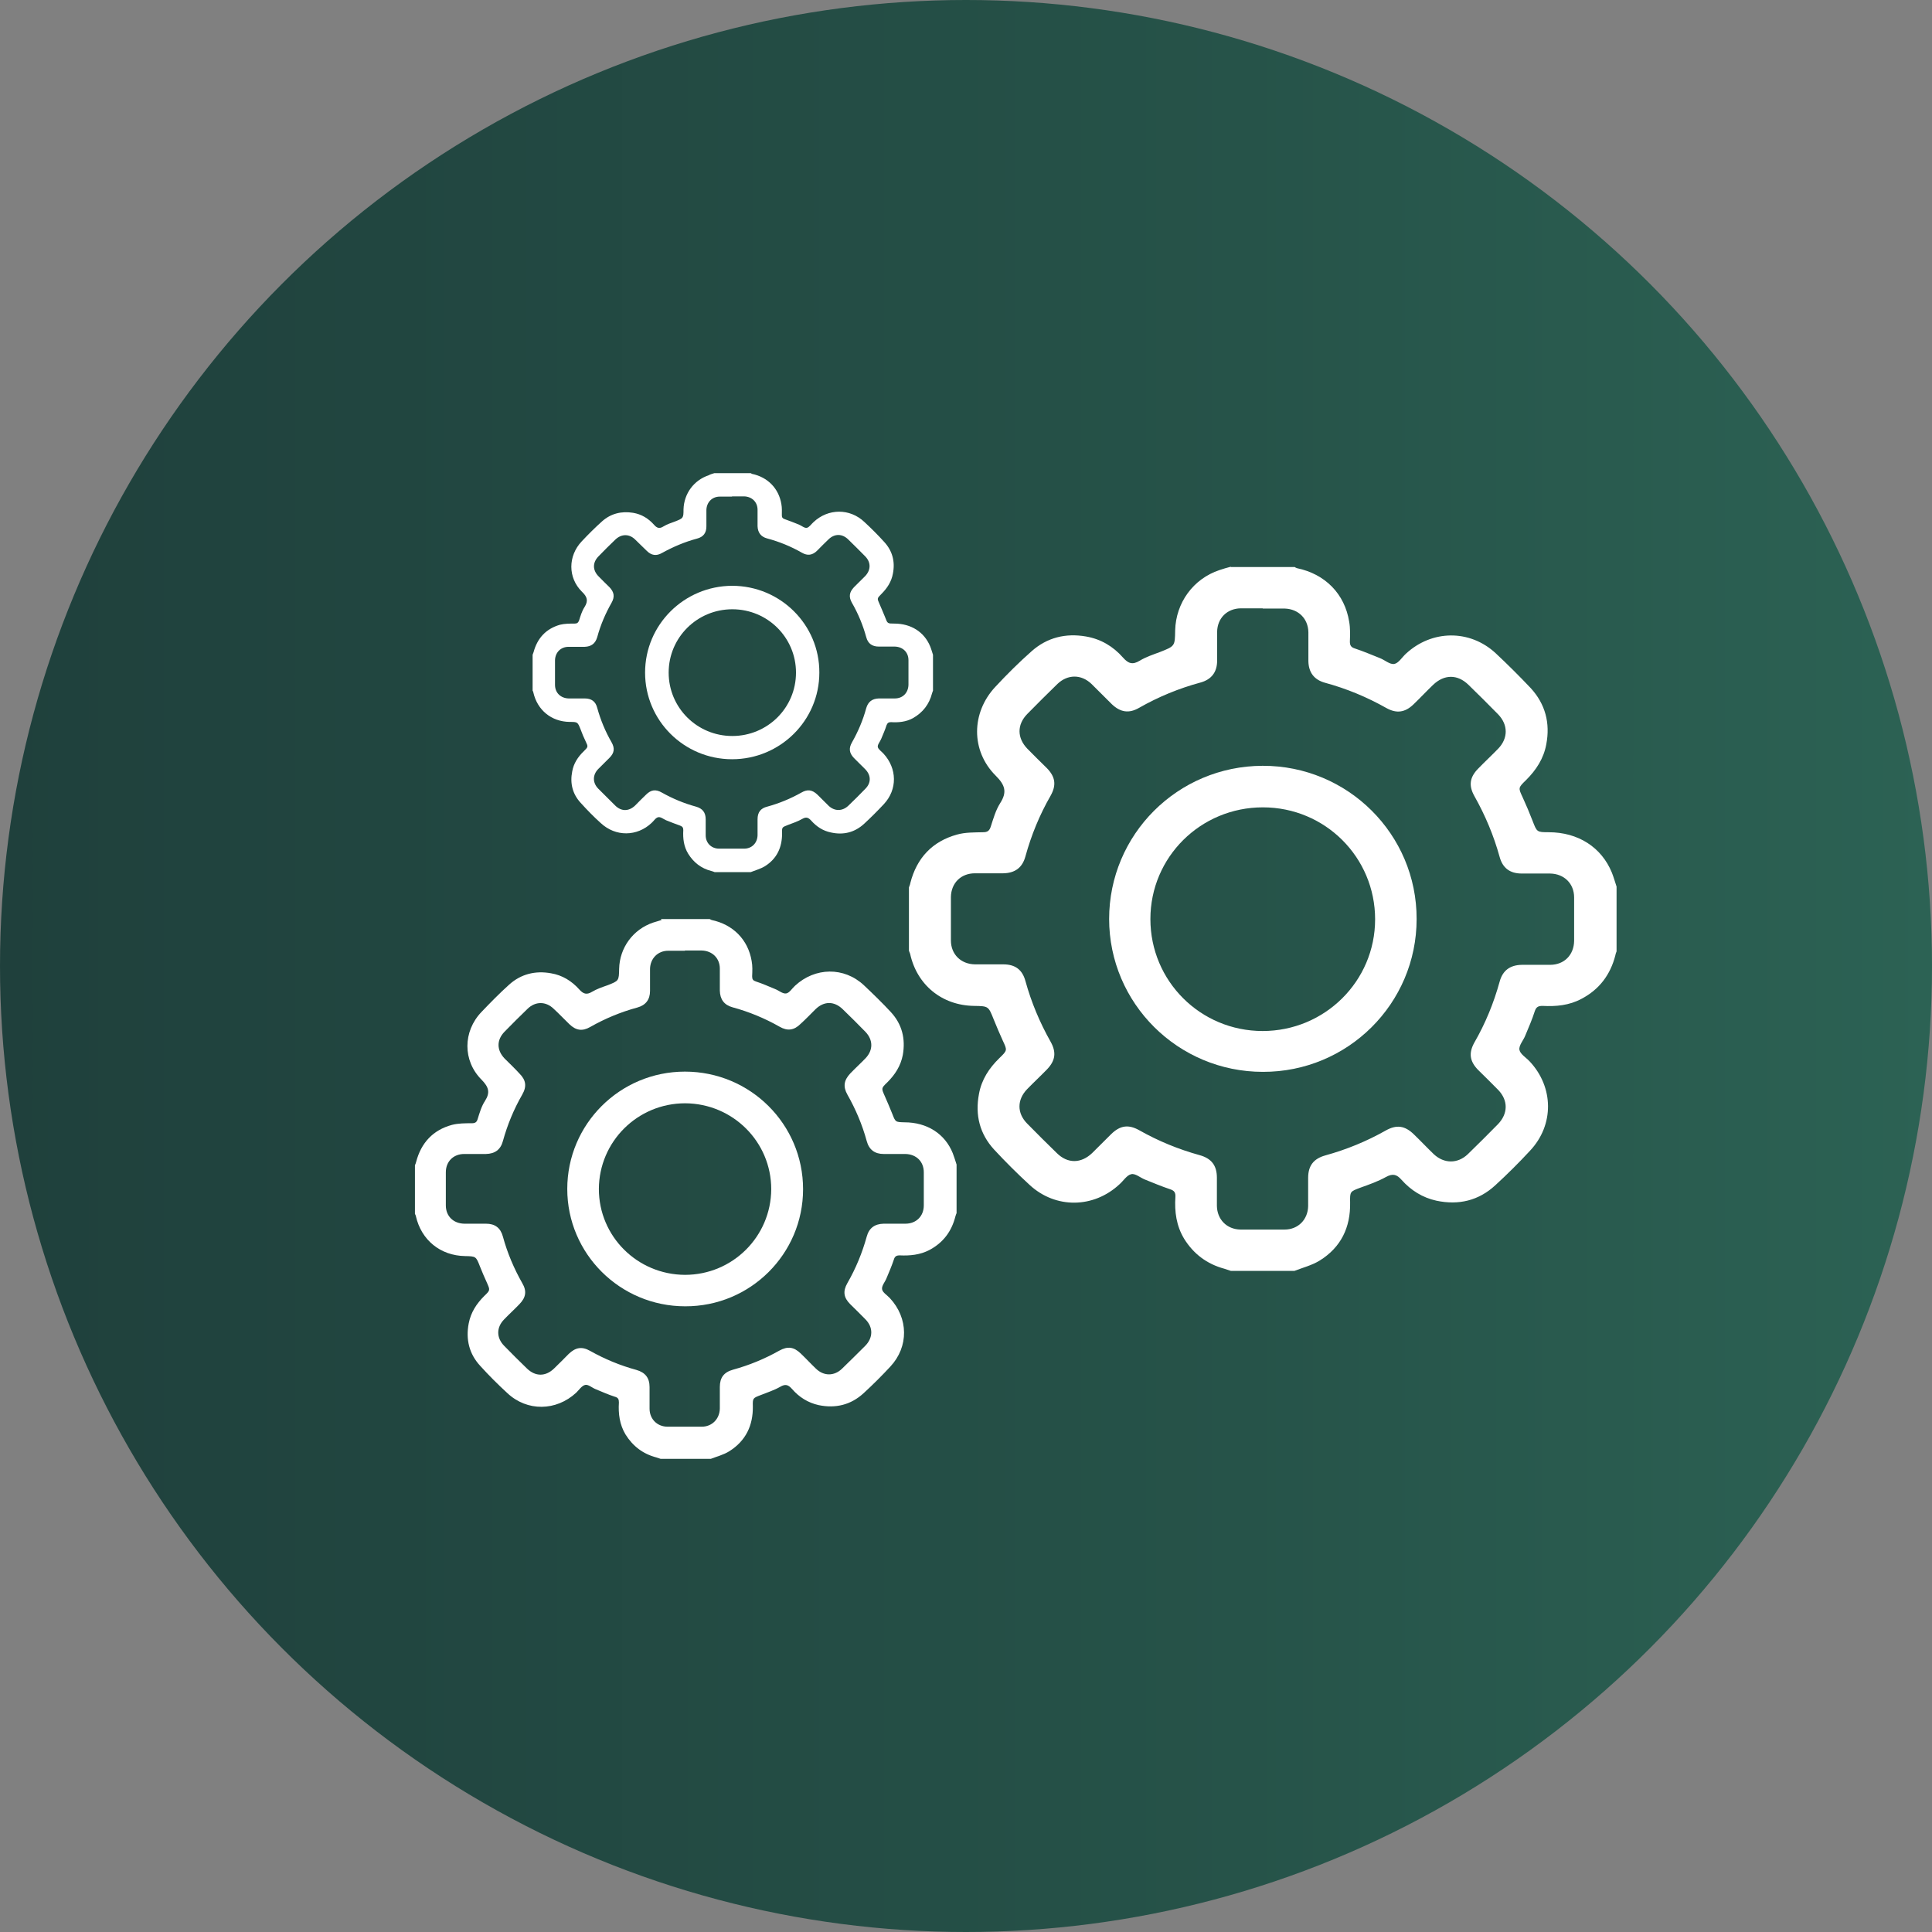
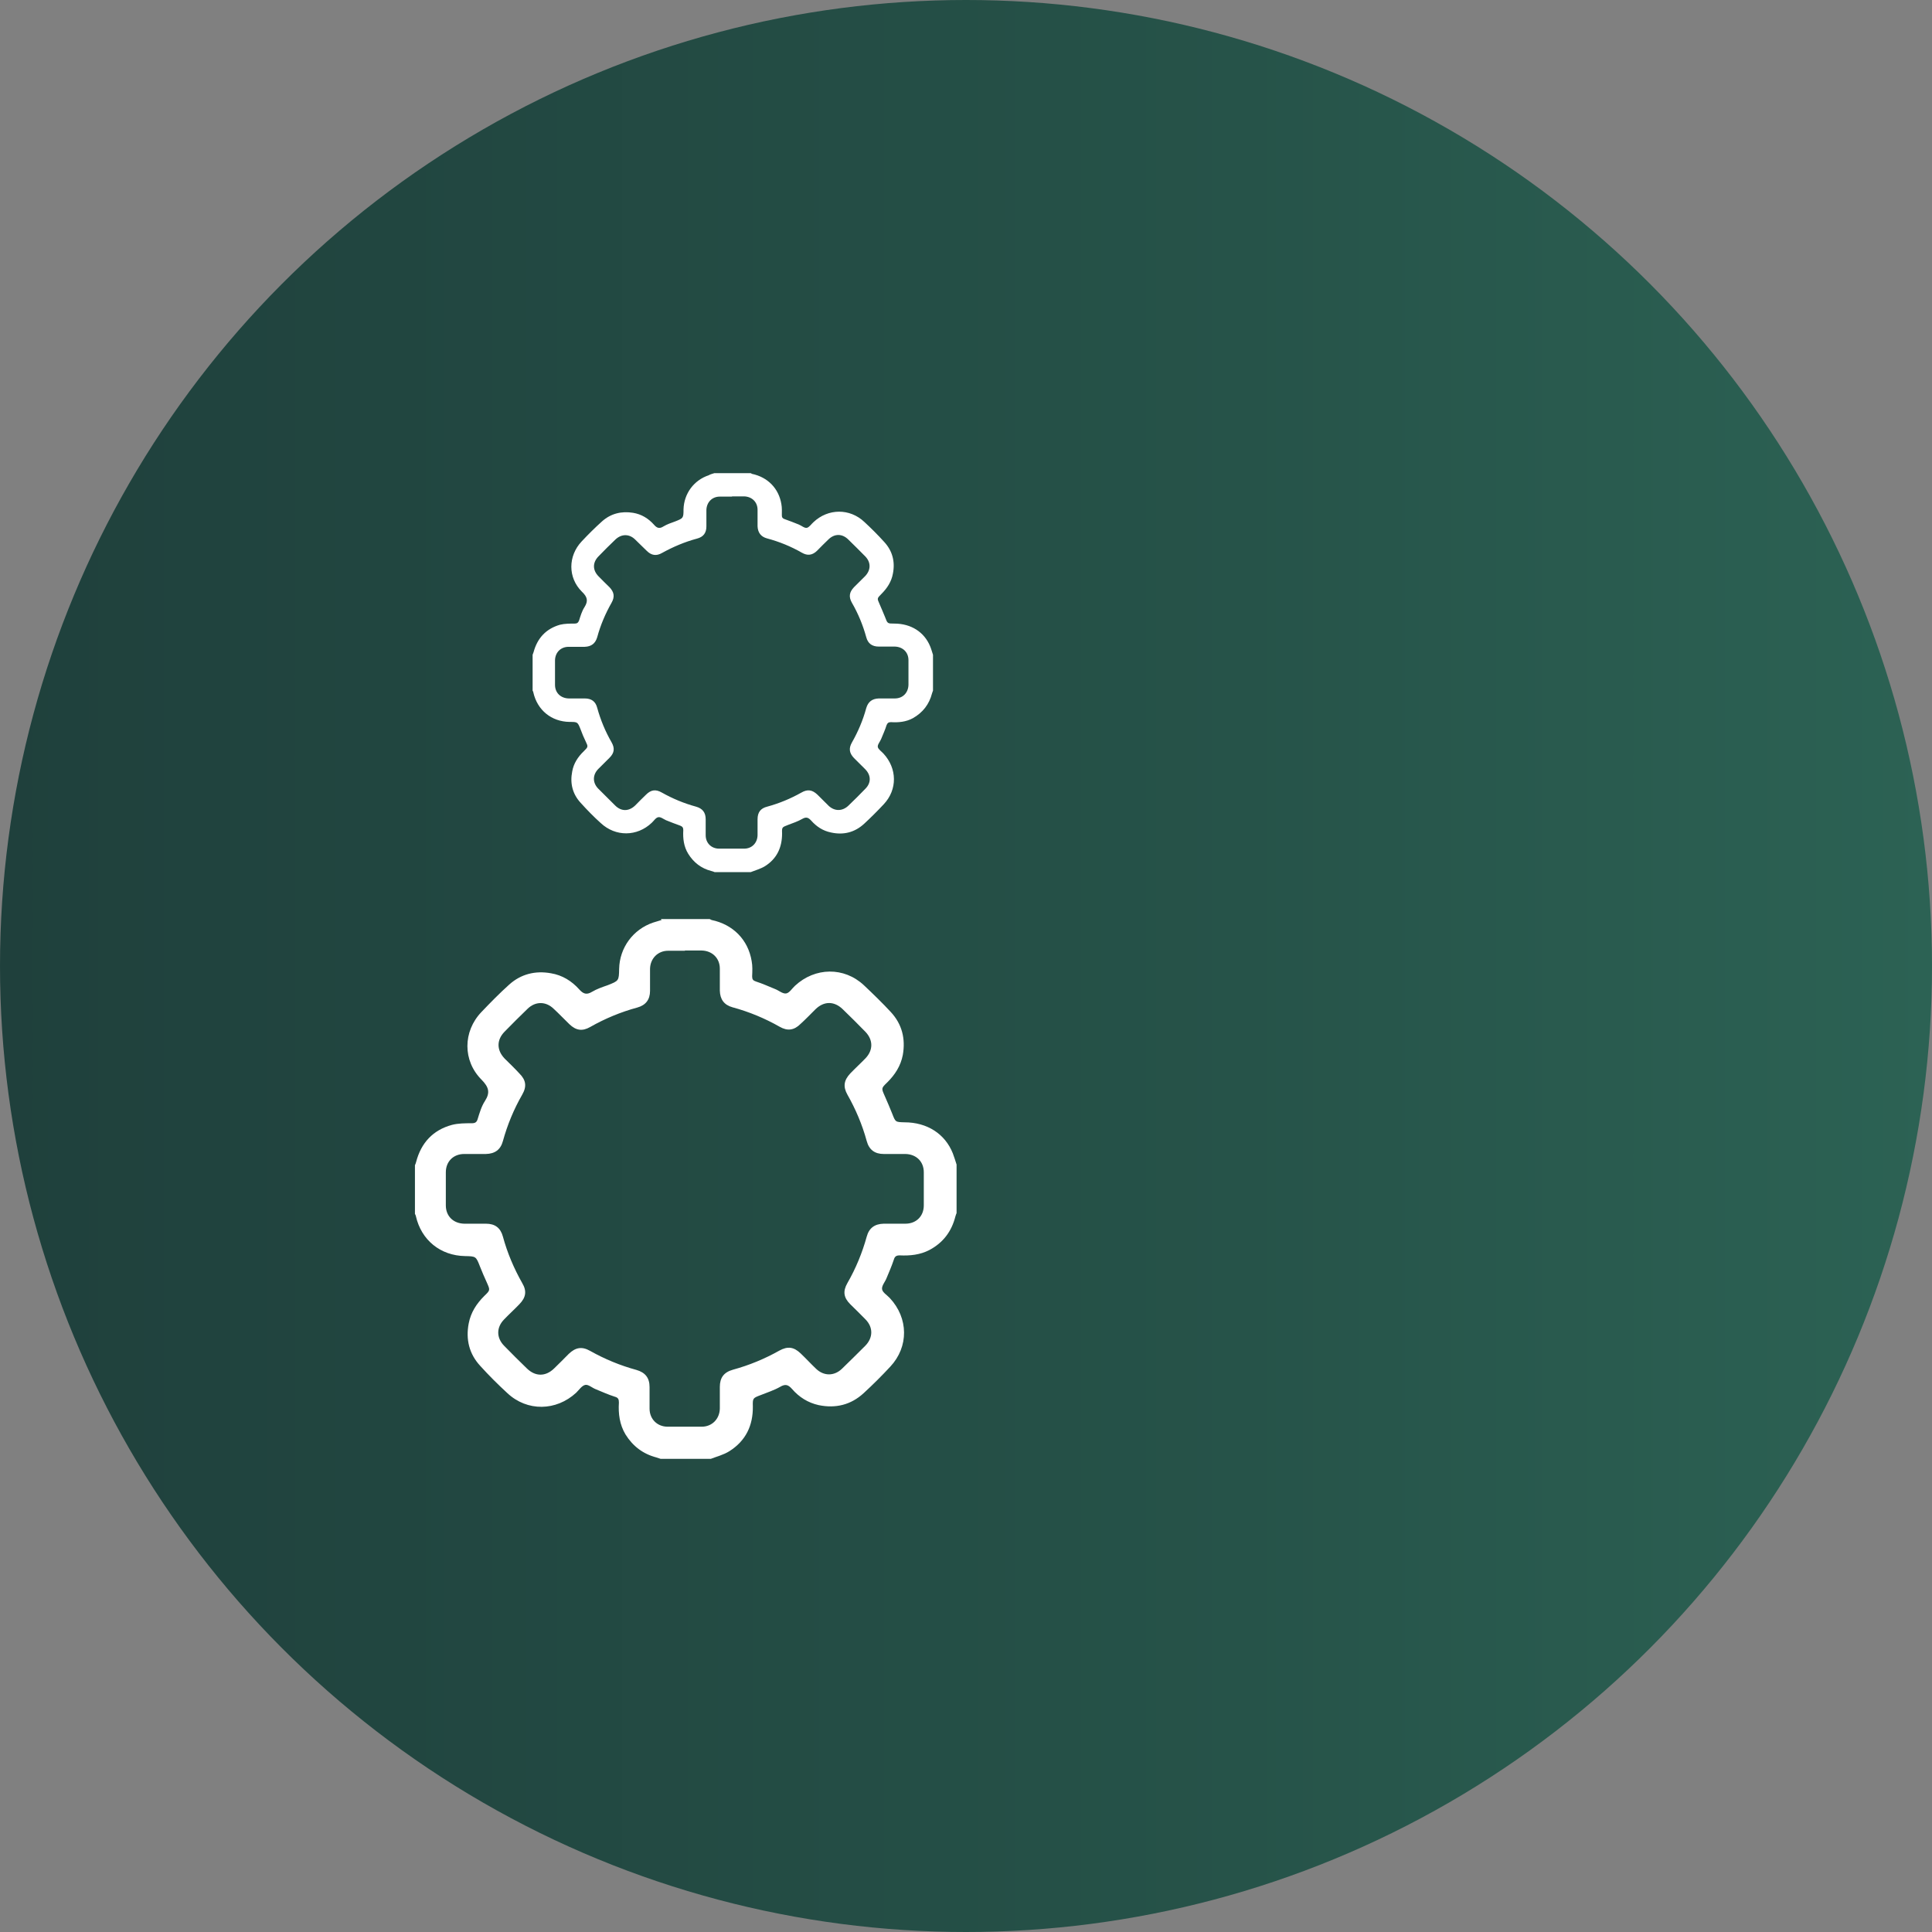
<svg xmlns="http://www.w3.org/2000/svg" width="180" height="180" viewBox="0 0 180 180" fill="none">
  <rect x="0" y="0" width="180" height="180" fill="#808080" stroke="none" />
  <circle cx="90" cy="90" r="90" fill="url(#paint0_linear_415_134)" />
  <g clip-path="url(#clip0_415_134)">
-     <path d="M114.693 52.828C116.67 52.828 118.648 52.828 120.625 52.828C120.691 52.872 120.757 52.916 120.844 52.937C123.459 53.484 125.282 55.321 125.7 57.923C125.809 58.535 125.787 59.147 125.765 59.781C125.765 60.131 125.875 60.306 126.227 60.416C127.018 60.678 127.787 61.006 128.556 61.312C129.017 61.487 129.478 61.924 129.896 61.859C130.291 61.793 130.621 61.246 130.972 60.918C133.389 58.666 136.926 58.623 139.342 60.853C140.463 61.902 141.561 62.996 142.616 64.111C143.978 65.598 144.439 67.369 144.065 69.337C143.824 70.671 143.121 71.742 142.176 72.682C141.429 73.404 141.451 73.404 141.869 74.3C142.198 75.022 142.506 75.743 142.791 76.487C143.187 77.515 143.187 77.537 144.285 77.537C147.031 77.537 149.206 78.936 150.173 81.297C150.349 81.735 150.48 82.216 150.634 82.675V88.579C150.59 88.71 150.524 88.841 150.502 88.994C150.041 90.809 149.008 92.187 147.339 93.061C146.196 93.674 144.966 93.783 143.714 93.717C143.297 93.717 143.121 93.827 142.989 94.22C142.747 94.986 142.418 95.729 142.11 96.472C141.935 96.931 141.495 97.391 141.561 97.806C141.627 98.2 142.176 98.528 142.506 98.878C144.768 101.283 144.812 104.803 142.55 107.208C141.517 108.324 140.441 109.395 139.32 110.423C137.76 111.866 135.893 112.303 133.828 111.866C132.532 111.582 131.455 110.904 130.577 109.92C130.137 109.417 129.764 109.308 129.127 109.657C128.38 110.073 127.567 110.357 126.776 110.641C125.787 111.013 125.765 110.991 125.787 112.041C125.831 114.359 124.931 116.217 122.953 117.442C122.25 117.879 121.394 118.098 120.603 118.404H114.671C114.474 118.338 114.276 118.273 114.078 118.207C112.452 117.77 111.2 116.829 110.321 115.408C109.596 114.206 109.421 112.894 109.509 111.516C109.531 111.122 109.421 110.926 109.003 110.794C108.212 110.532 107.444 110.204 106.675 109.898C106.235 109.723 105.774 109.308 105.4 109.395C104.983 109.483 104.675 110.007 104.302 110.335C101.885 112.587 98.348 112.631 95.932 110.401C94.79 109.351 93.669 108.236 92.615 107.099C91.275 105.634 90.835 103.885 91.209 101.917C91.45 100.583 92.153 99.512 93.12 98.572C93.867 97.85 93.845 97.85 93.427 96.953C93.142 96.319 92.856 95.663 92.593 95.007C92.087 93.739 92.109 93.739 90.747 93.717C87.76 93.674 85.431 91.771 84.794 88.863C84.772 88.775 84.706 88.666 84.684 88.579C84.684 86.611 84.684 84.643 84.684 82.675C84.728 82.544 84.794 82.413 84.816 82.26C85.409 79.942 86.859 78.389 89.165 77.755C89.934 77.537 90.769 77.558 91.582 77.537C91.978 77.537 92.175 77.427 92.307 77.012C92.549 76.268 92.768 75.481 93.186 74.825C93.845 73.797 93.647 73.141 92.768 72.267C90.44 69.949 90.484 66.407 92.724 64.001C93.801 62.843 94.921 61.727 96.108 60.678C97.558 59.388 99.293 58.972 101.182 59.3C102.566 59.541 103.709 60.219 104.631 61.268C105.115 61.815 105.51 61.968 106.191 61.553C106.762 61.203 107.444 60.984 108.081 60.743C109.465 60.197 109.465 60.197 109.487 58.732C109.553 56.152 111.178 53.921 113.617 53.112C113.946 53.003 114.298 52.894 114.649 52.806L114.693 52.828ZM117.659 56.676C116.978 56.676 116.275 56.676 115.594 56.676C114.32 56.698 113.419 57.595 113.397 58.863C113.397 59.76 113.397 60.656 113.397 61.553C113.397 62.624 112.87 63.302 111.859 63.586C109.838 64.133 107.927 64.92 106.125 65.948C105.181 66.494 104.39 66.363 103.599 65.62C102.962 64.986 102.325 64.351 101.688 63.717C100.721 62.799 99.469 62.821 98.524 63.717C97.579 64.636 96.635 65.576 95.712 66.516C94.746 67.5 94.746 68.746 95.712 69.752C96.305 70.365 96.921 70.955 97.536 71.567C98.326 72.376 98.436 73.141 97.887 74.125C96.855 75.918 96.086 77.799 95.536 79.789C95.251 80.838 94.57 81.341 93.471 81.363C92.593 81.363 91.714 81.363 90.835 81.363C89.517 81.363 88.616 82.281 88.594 83.572C88.594 84.927 88.594 86.261 88.594 87.617C88.594 88.907 89.517 89.825 90.835 89.847C91.714 89.847 92.593 89.847 93.471 89.847C94.592 89.847 95.251 90.35 95.536 91.399C96.086 93.389 96.876 95.27 97.887 97.063C98.436 98.047 98.326 98.812 97.558 99.621C96.942 100.255 96.305 100.846 95.69 101.48C94.746 102.464 94.746 103.71 95.69 104.672C96.613 105.612 97.536 106.531 98.458 107.427C99.469 108.433 100.721 108.411 101.754 107.427C102.347 106.837 102.94 106.246 103.533 105.656C104.368 104.847 105.137 104.738 106.147 105.306C107.927 106.312 109.794 107.077 111.771 107.624C112.87 107.93 113.375 108.586 113.375 109.723C113.375 110.598 113.375 111.472 113.375 112.347C113.397 113.615 114.298 114.534 115.572 114.555C116.934 114.555 118.318 114.555 119.68 114.555C120.954 114.555 121.855 113.615 121.877 112.369C121.877 111.494 121.877 110.62 121.877 109.745C121.877 108.608 122.382 107.952 123.481 107.646C125.458 107.099 127.325 106.334 129.105 105.328C130.115 104.76 130.884 104.869 131.719 105.678C132.356 106.29 132.949 106.924 133.586 107.536C134.553 108.433 135.805 108.433 136.75 107.536C137.695 106.618 138.639 105.678 139.562 104.738C140.507 103.754 140.528 102.529 139.584 101.545C138.969 100.911 138.332 100.299 137.716 99.687C136.926 98.878 136.816 98.112 137.365 97.128C138.398 95.335 139.166 93.455 139.716 91.465C140.001 90.415 140.682 89.913 141.781 89.891C142.659 89.891 143.538 89.891 144.417 89.891C145.735 89.891 146.636 88.972 146.658 87.66C146.658 86.305 146.658 84.971 146.658 83.615C146.658 82.325 145.735 81.407 144.417 81.385C143.538 81.385 142.659 81.385 141.781 81.385C140.682 81.385 140.001 80.882 139.716 79.832C139.166 77.843 138.376 75.962 137.365 74.169C136.816 73.185 136.926 72.42 137.716 71.611C138.332 70.977 138.969 70.386 139.584 69.752C140.528 68.768 140.507 67.522 139.584 66.56C138.661 65.62 137.738 64.701 136.816 63.805C135.783 62.799 134.553 62.821 133.52 63.805C132.905 64.395 132.312 65.029 131.697 65.62C130.906 66.385 130.115 66.494 129.171 65.969C127.347 64.942 125.458 64.155 123.437 63.608C122.426 63.324 121.921 62.646 121.899 61.596C121.899 60.7 121.899 59.803 121.899 58.907C121.877 57.639 120.976 56.742 119.702 56.698C119.021 56.698 118.34 56.698 117.637 56.698L117.659 56.676Z" fill="white" />
-     <path d="M103.335 85.627C103.335 77.755 109.706 71.37 117.637 71.348C125.568 71.327 132.005 77.733 131.983 85.627C131.983 93.499 125.568 99.883 117.659 99.862C109.75 99.862 103.335 93.477 103.335 85.605V85.627ZM117.659 75.219C111.859 75.219 107.18 79.854 107.18 85.627C107.18 91.4 111.837 96.057 117.637 96.057C123.415 96.057 128.116 91.421 128.116 85.649C128.116 79.876 123.459 75.219 117.659 75.219Z" fill="white" />
    <path d="M61.573 85.627C63.089 85.627 64.604 85.627 66.12 85.627C66.186 85.649 66.23 85.692 66.296 85.714C68.295 86.13 69.701 87.551 70.031 89.541C70.119 90 70.097 90.481 70.075 90.962C70.075 91.246 70.162 91.356 70.426 91.443C71.041 91.64 71.612 91.902 72.206 92.143C72.557 92.274 72.909 92.602 73.238 92.558C73.546 92.514 73.787 92.099 74.073 91.837C75.94 90.109 78.642 90.066 80.488 91.793C81.345 92.602 82.201 93.433 82.992 94.286C84.047 95.423 84.376 96.778 84.113 98.287C83.915 99.315 83.388 100.124 82.663 100.845C82.092 101.392 82.114 101.392 82.421 102.092C82.663 102.638 82.904 103.207 83.124 103.754C83.432 104.541 83.41 104.541 84.266 104.563C86.376 104.563 88.045 105.634 88.77 107.449C88.902 107.799 89.012 108.149 89.122 108.498V113.025C89.122 113.025 89.034 113.221 89.012 113.331C88.66 114.73 87.869 115.78 86.595 116.458C85.716 116.917 84.772 117.004 83.827 116.961C83.52 116.961 83.366 117.048 83.278 117.354C83.08 117.944 82.838 118.513 82.597 119.082C82.465 119.431 82.135 119.781 82.18 120.109C82.223 120.415 82.641 120.656 82.904 120.94C84.64 122.799 84.684 125.466 82.948 127.325C82.157 128.178 81.323 129.009 80.466 129.796C79.28 130.889 77.852 131.239 76.27 130.911C75.281 130.692 74.447 130.168 73.787 129.402C73.436 129.009 73.172 128.921 72.689 129.205C72.118 129.533 71.481 129.73 70.888 129.971C70.141 130.255 70.119 130.255 70.141 131.042C70.162 132.813 69.481 134.235 67.966 135.197C67.416 135.547 66.779 135.7 66.164 135.94H61.617C61.463 135.896 61.309 135.831 61.155 135.787C59.903 135.459 58.959 134.737 58.277 133.644C57.728 132.726 57.596 131.72 57.662 130.67C57.662 130.364 57.596 130.211 57.267 130.124C56.652 129.927 56.081 129.665 55.487 129.424C55.158 129.293 54.806 128.965 54.521 129.03C54.213 129.096 53.95 129.49 53.686 129.752C51.819 131.479 49.116 131.523 47.271 129.796C46.392 128.987 45.535 128.134 44.745 127.259C43.712 126.144 43.383 124.789 43.668 123.302C43.866 122.274 44.393 121.465 45.118 120.743C45.689 120.197 45.667 120.197 45.36 119.497C45.14 119.016 44.92 118.513 44.723 118.01C44.349 117.048 44.349 117.048 43.317 117.026C41.032 116.982 39.252 115.539 38.747 113.309C38.747 113.243 38.681 113.156 38.659 113.09C38.659 111.582 38.659 110.073 38.659 108.564C38.703 108.455 38.747 108.367 38.769 108.258C39.23 106.487 40.329 105.284 42.108 104.803C42.702 104.65 43.339 104.65 43.954 104.65C44.261 104.65 44.415 104.563 44.503 104.256C44.679 103.688 44.855 103.076 45.184 102.573C45.689 101.786 45.535 101.283 44.877 100.605C43.097 98.834 43.119 96.1 44.855 94.286C45.689 93.411 46.546 92.536 47.447 91.727C48.545 90.743 49.885 90.415 51.335 90.678C52.39 90.853 53.269 91.399 53.971 92.186C54.345 92.602 54.653 92.711 55.158 92.405C55.597 92.143 56.102 91.968 56.608 91.793C57.662 91.377 57.662 91.377 57.684 90.262C57.728 88.294 58.98 86.589 60.848 85.955C61.111 85.867 61.375 85.802 61.639 85.714L61.573 85.627ZM63.836 88.579C63.308 88.579 62.781 88.579 62.254 88.579C61.287 88.579 60.584 89.3 60.562 90.262C60.562 90.94 60.562 91.64 60.562 92.318C60.562 93.127 60.167 93.651 59.376 93.87C57.838 94.286 56.366 94.898 54.982 95.685C54.257 96.1 53.664 96.013 53.049 95.423C52.544 94.942 52.082 94.439 51.577 93.98C50.852 93.28 49.885 93.28 49.16 93.98C48.435 94.679 47.71 95.401 47.007 96.122C46.261 96.888 46.261 97.828 47.007 98.615C47.469 99.074 47.952 99.533 48.392 100.014C49.007 100.627 49.094 101.217 48.655 101.982C47.864 103.36 47.271 104.803 46.854 106.312C46.634 107.121 46.107 107.493 45.272 107.514C44.591 107.514 43.932 107.514 43.251 107.514C42.24 107.514 41.537 108.214 41.537 109.22C41.537 110.248 41.537 111.275 41.537 112.303C41.537 113.309 42.24 113.987 43.251 114.009C43.932 114.009 44.591 114.009 45.272 114.009C46.129 114.009 46.634 114.402 46.854 115.211C47.271 116.742 47.886 118.185 48.655 119.541C49.094 120.284 49.007 120.875 48.392 121.509C47.93 121.99 47.425 122.449 46.964 122.93C46.239 123.673 46.239 124.635 46.964 125.379C47.666 126.1 48.37 126.8 49.094 127.5C49.885 128.265 50.83 128.265 51.621 127.5C52.082 127.063 52.522 126.603 52.983 126.144C53.62 125.532 54.213 125.423 54.982 125.86C56.344 126.625 57.772 127.216 59.288 127.631C60.123 127.872 60.518 128.375 60.518 129.227C60.518 129.905 60.518 130.561 60.518 131.239C60.518 132.201 61.221 132.923 62.21 132.923C63.264 132.923 64.319 132.923 65.373 132.923C66.34 132.923 67.043 132.201 67.065 131.239C67.065 130.561 67.065 129.905 67.065 129.227C67.065 128.353 67.438 127.85 68.295 127.609C69.811 127.194 71.239 126.603 72.601 125.838C73.392 125.401 73.963 125.488 74.6 126.1C75.084 126.56 75.545 127.063 76.028 127.522C76.753 128.221 77.72 128.221 78.445 127.522C79.17 126.822 79.895 126.1 80.62 125.379C81.345 124.635 81.367 123.673 80.642 122.93C80.18 122.449 79.697 121.99 79.214 121.509C78.599 120.896 78.511 120.306 78.95 119.541C79.741 118.163 80.334 116.72 80.751 115.211C80.971 114.402 81.498 114.03 82.333 114.009C83.014 114.009 83.673 114.009 84.354 114.009C85.365 114.009 86.068 113.309 86.068 112.303C86.068 111.275 86.068 110.248 86.068 109.22C86.068 108.214 85.365 107.536 84.354 107.514C83.673 107.514 83.014 107.514 82.333 107.514C81.498 107.514 80.971 107.121 80.751 106.312C80.334 104.781 79.719 103.338 78.95 101.982C78.533 101.239 78.621 100.649 79.214 100.014C79.675 99.533 80.18 99.074 80.642 98.593C81.367 97.828 81.345 96.888 80.642 96.144C79.939 95.423 79.236 94.723 78.511 94.023C77.72 93.258 76.775 93.258 75.984 94.023C75.523 94.482 75.062 94.963 74.578 95.401C73.985 95.991 73.37 96.079 72.645 95.663C71.261 94.876 69.789 94.264 68.251 93.848C67.46 93.63 67.087 93.105 67.065 92.296C67.065 91.618 67.065 90.918 67.065 90.24C67.065 89.278 66.362 88.579 65.373 88.557C64.846 88.557 64.319 88.557 63.792 88.557L63.836 88.579Z" fill="white" />
-     <path d="M52.851 110.773C52.851 104.738 57.75 99.84 63.814 99.84C69.899 99.84 74.82 104.738 74.82 110.794C74.82 116.829 69.899 121.727 63.836 121.705C57.772 121.705 52.851 116.808 52.851 110.773ZM63.836 102.791C59.398 102.791 55.817 106.356 55.795 110.773C55.795 115.189 59.376 118.754 63.814 118.775C68.251 118.775 71.832 115.211 71.854 110.794C71.854 106.378 68.273 102.813 63.836 102.791Z" fill="white" />
    <path d="M66.56 44.081C67.68 44.081 68.8 44.081 69.921 44.081C69.965 44.081 70.009 44.125 70.053 44.147C71.525 44.453 72.557 45.503 72.799 46.968C72.865 47.318 72.843 47.667 72.843 48.017C72.843 48.214 72.909 48.302 73.106 48.367C73.546 48.52 73.985 48.695 74.424 48.87C74.688 48.98 74.952 49.22 75.171 49.176C75.391 49.133 75.589 48.826 75.787 48.651C77.149 47.361 79.17 47.34 80.532 48.63C81.169 49.22 81.784 49.832 82.377 50.488C83.146 51.319 83.41 52.325 83.19 53.44C83.058 54.184 82.663 54.796 82.114 55.343C81.696 55.758 81.718 55.758 81.938 56.261C82.114 56.676 82.289 57.07 82.465 57.507C82.685 58.098 82.685 58.098 83.322 58.098C84.882 58.098 86.112 58.885 86.661 60.219C86.771 60.481 86.837 60.743 86.925 61.006V64.351C86.925 64.351 86.859 64.504 86.837 64.592C86.573 65.619 85.98 66.385 85.057 66.909C84.42 67.259 83.717 67.325 83.014 67.281C82.795 67.281 82.685 67.347 82.597 67.566C82.465 68.003 82.267 68.418 82.092 68.856C81.982 69.118 81.74 69.38 81.784 69.599C81.828 69.818 82.135 70.014 82.311 70.211C83.585 71.589 83.629 73.557 82.333 74.934C81.74 75.568 81.125 76.181 80.51 76.749C79.631 77.558 78.577 77.821 77.412 77.558C76.665 77.405 76.072 77.012 75.567 76.443C75.303 76.159 75.106 76.093 74.754 76.29C74.337 76.531 73.875 76.684 73.414 76.859C72.865 77.077 72.843 77.055 72.865 77.646C72.865 78.958 72.381 80.007 71.261 80.707C70.865 80.947 70.382 81.079 69.943 81.254H66.582C66.472 81.21 66.362 81.166 66.252 81.144C65.329 80.904 64.626 80.357 64.121 79.548C63.704 78.87 63.616 78.127 63.66 77.34C63.66 77.121 63.594 77.012 63.374 76.924C62.935 76.771 62.495 76.596 62.056 76.421C61.814 76.312 61.551 76.093 61.331 76.137C61.089 76.181 60.914 76.487 60.716 76.662C59.354 77.952 57.355 77.974 55.971 76.684C55.312 76.093 54.697 75.459 54.103 74.803C53.334 73.972 53.093 72.966 53.312 71.873C53.444 71.13 53.84 70.517 54.389 69.993C54.806 69.577 54.806 69.577 54.565 69.074C54.389 68.703 54.235 68.353 54.103 67.981C53.818 67.259 53.818 67.259 53.071 67.259C51.379 67.237 50.061 66.166 49.688 64.504C49.688 64.439 49.644 64.395 49.622 64.351C49.622 63.236 49.622 62.121 49.622 61.006C49.644 60.918 49.688 60.853 49.71 60.765C50.061 59.453 50.874 58.579 52.17 58.207C52.609 58.098 53.093 58.098 53.532 58.098C53.752 58.098 53.862 58.032 53.95 57.813C54.081 57.398 54.213 56.939 54.455 56.567C54.828 55.977 54.718 55.605 54.213 55.124C52.895 53.812 52.917 51.8 54.191 50.444C54.806 49.788 55.443 49.154 56.102 48.564C56.915 47.843 57.904 47.602 58.98 47.777C59.771 47.908 60.408 48.302 60.936 48.892C61.199 49.198 61.441 49.286 61.814 49.045C62.144 48.848 62.517 48.717 62.891 48.586C63.66 48.28 63.682 48.28 63.682 47.449C63.726 45.984 64.648 44.737 66.032 44.278C66.164 44.191 66.362 44.147 66.56 44.081ZM68.229 46.268C67.834 46.268 67.46 46.268 67.065 46.268C66.34 46.268 65.835 46.793 65.813 47.514C65.813 48.017 65.813 48.52 65.813 49.045C65.813 49.657 65.527 50.029 64.934 50.182C63.792 50.488 62.715 50.947 61.683 51.516C61.155 51.822 60.694 51.757 60.255 51.319C59.881 50.969 59.53 50.598 59.156 50.248C58.607 49.723 57.904 49.745 57.355 50.248C56.806 50.773 56.278 51.297 55.751 51.844C55.202 52.412 55.202 53.112 55.751 53.681C56.081 54.031 56.432 54.358 56.783 54.708C57.223 55.167 57.289 55.605 56.981 56.151C56.41 57.157 55.949 58.229 55.641 59.366C55.465 59.956 55.092 60.24 54.477 60.262C53.971 60.262 53.488 60.262 52.983 60.262C52.236 60.262 51.731 60.787 51.709 61.509C51.709 62.274 51.709 63.039 51.709 63.805C51.709 64.548 52.236 65.051 52.983 65.073C53.488 65.073 53.971 65.073 54.477 65.073C55.114 65.073 55.487 65.357 55.641 65.947C55.949 67.063 56.388 68.134 56.981 69.162C57.289 69.708 57.245 70.146 56.783 70.605C56.432 70.955 56.081 71.305 55.729 71.654C55.202 72.201 55.202 72.923 55.729 73.469C56.256 73.994 56.783 74.519 57.311 75.044C57.882 75.612 58.585 75.612 59.178 75.044C59.508 74.716 59.837 74.366 60.189 74.038C60.65 73.579 61.089 73.513 61.661 73.841C62.671 74.409 63.726 74.847 64.846 75.153C65.461 75.328 65.747 75.7 65.747 76.334C65.747 76.837 65.747 77.318 65.747 77.821C65.747 78.542 66.274 79.067 66.999 79.067C67.768 79.067 68.559 79.067 69.328 79.067C70.053 79.067 70.558 78.542 70.58 77.821C70.58 77.318 70.58 76.837 70.58 76.334C70.58 75.678 70.865 75.306 71.481 75.153C72.601 74.847 73.656 74.409 74.666 73.841C75.237 73.513 75.677 73.579 76.16 74.038C76.511 74.388 76.863 74.737 77.215 75.087C77.764 75.59 78.467 75.59 79.016 75.087C79.565 74.563 80.092 74.038 80.62 73.491C81.169 72.945 81.169 72.245 80.62 71.676C80.268 71.326 79.917 70.977 79.565 70.627C79.126 70.168 79.06 69.73 79.367 69.184C79.939 68.178 80.4 67.106 80.707 65.969C80.883 65.379 81.257 65.095 81.872 65.073C82.377 65.073 82.861 65.073 83.366 65.073C84.113 65.073 84.618 64.548 84.64 63.805C84.64 63.039 84.64 62.274 84.64 61.509C84.64 60.765 84.113 60.262 83.366 60.24C82.861 60.24 82.377 60.24 81.872 60.24C81.257 60.24 80.861 59.956 80.707 59.366C80.4 58.251 79.961 57.179 79.367 56.151C79.06 55.605 79.126 55.167 79.565 54.708C79.917 54.358 80.268 54.009 80.62 53.659C81.147 53.09 81.147 52.391 80.62 51.844C80.092 51.319 79.587 50.794 79.038 50.27C78.467 49.701 77.742 49.701 77.171 50.27C76.819 50.598 76.49 50.947 76.138 51.297C75.699 51.735 75.237 51.8 74.71 51.494C73.677 50.904 72.601 50.466 71.459 50.16C70.888 50.007 70.602 49.614 70.58 49.023C70.58 48.52 70.58 48.017 70.58 47.493C70.58 46.771 70.053 46.268 69.328 46.246C68.932 46.246 68.559 46.246 68.163 46.246L68.229 46.268Z" fill="white" />
-     <path d="M60.101 62.667C60.101 58.207 63.726 54.599 68.207 54.577C72.711 54.577 76.358 58.207 76.336 62.667C76.336 67.128 72.689 70.736 68.207 70.736C63.726 70.736 60.101 67.128 60.101 62.667ZM68.229 56.764C64.956 56.764 62.298 59.388 62.298 62.667C62.298 65.925 64.934 68.571 68.229 68.571C71.503 68.571 74.161 65.947 74.161 62.667C74.161 59.41 71.525 56.764 68.229 56.764Z" fill="white" />
  </g>
  <defs>
    <linearGradient id="paint0_linear_415_134" x1="256.562" y1="65.06" x2="5.65828e-08" y2="65.06" gradientUnits="userSpaceOnUse">
      <stop stop-color="#337461" />
      <stop offset="0.548" stop-color="#265349" />
      <stop offset="1" stop-color="#1F403C" />
    </linearGradient>
    <clipPath id="clip0_415_134">
      <rect width="112.041" height="91.837" fill="white" transform="translate(38.571 44.081)" />
    </clipPath>
  </defs>
</svg>